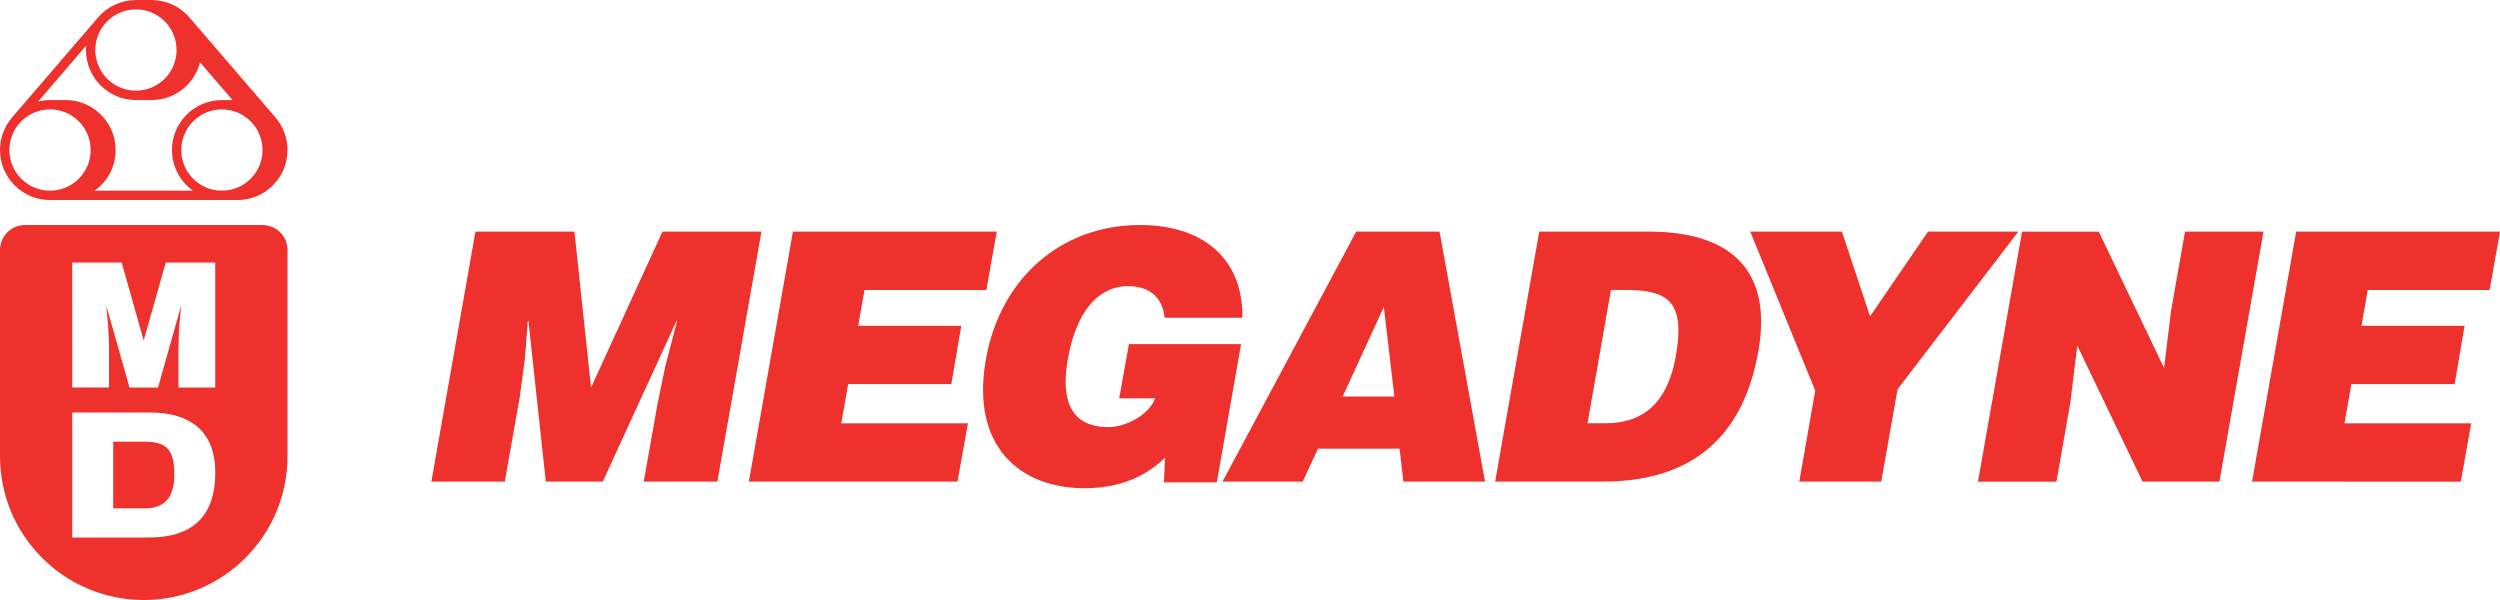
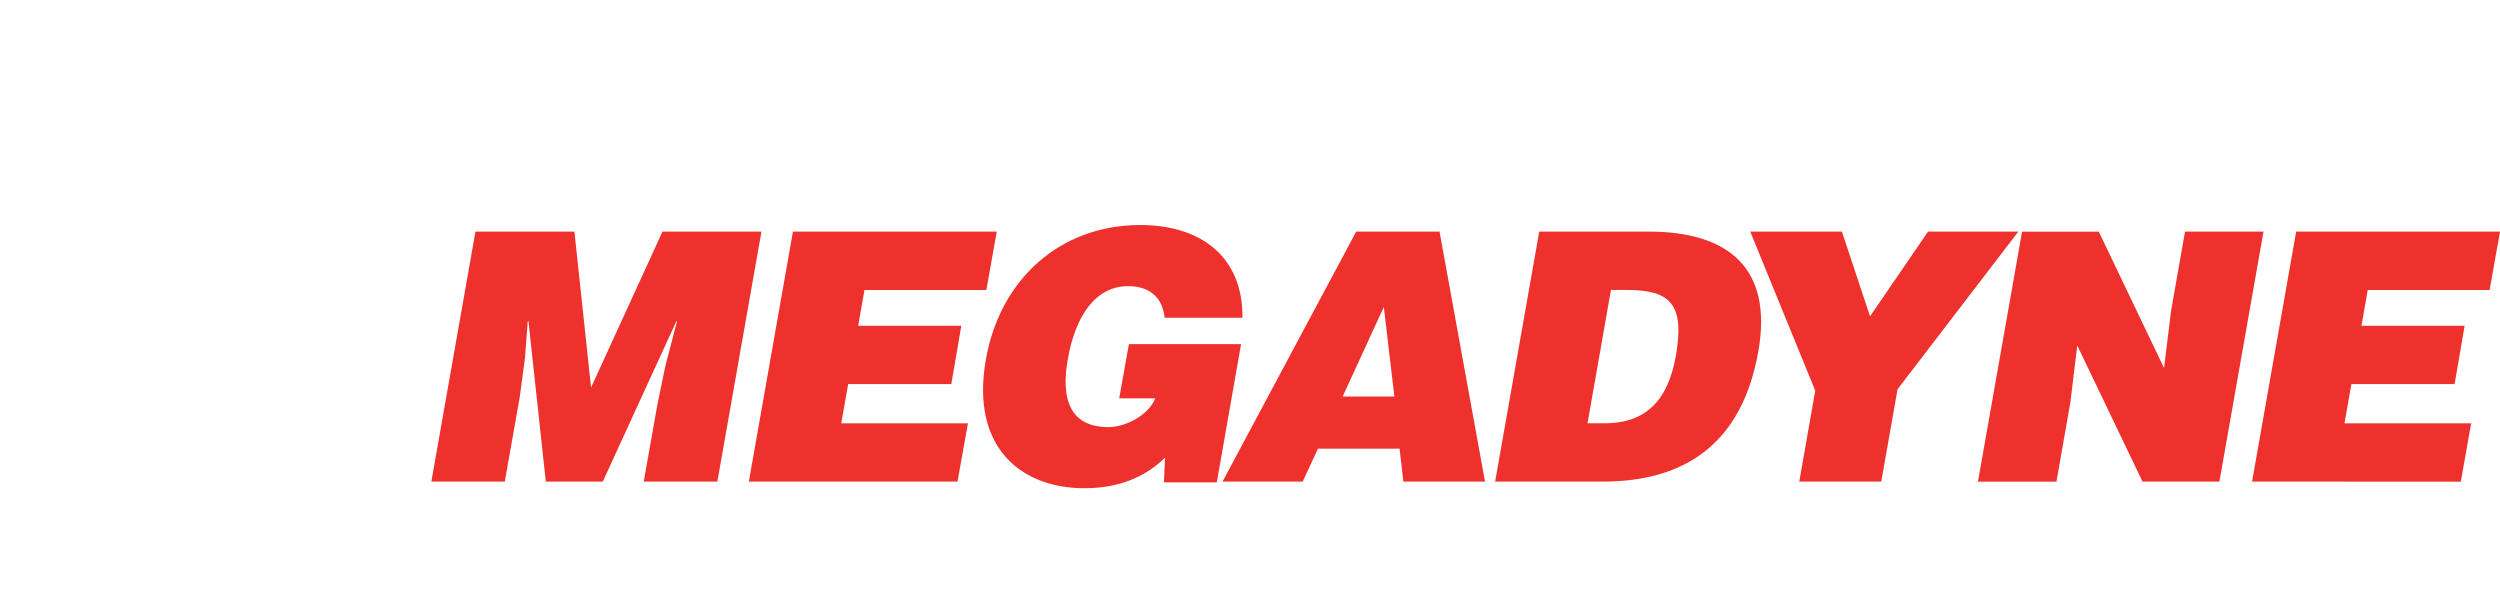
<svg xmlns="http://www.w3.org/2000/svg" xml:space="preserve" width="42.333mm" height="10.16mm" version="1.1" style="shape-rendering:geometricPrecision; text-rendering:geometricPrecision; image-rendering:optimizeQuality; fill-rule:evenodd; clip-rule:evenodd" viewBox="0 0 1168.49 280.43">
  <defs>
    <style type="text/css">
   
    .fil0 {fill:#EE312D;fill-rule:nonzero}
   
  </style>
  </defs>
  <g id="Ebene_x0020_1">
    <g id="_1199705796368">
      <path class="fil0" d="M1052.61 225.1l20.61 -116.85 95.27 -0 -4.86 27.3 -56.97 0 -2.91 16.71 48.2 0 -4.68 27.26 -48.23 0 -3.25 18.34 59.23 0 -4.86 27.26 -97.55 -0.02zm-41.14 -53.07l3.25 -26.61 6.55 -37.17 36.68 0 -20.61 116.85 -35.93 0 -30.51 -63.61 -3.23 26.64 -6.5 37 -36.68 0 20.61 -116.85 35.86 -0 30.52 63.75zm-132.2 53.07l-38.3 0 7.47 -42.52 -30.38 -74.33 42.85 -0 13.14 39.6 27.11 -39.6 42.2 -0 -56.45 73.68 -7.62 43.18zm-137.27 -27.26l8.18 0c17.85,0 29.21,-9.42 33.11,-31.49 4.22,-24.34 -2.59,-30.83 -23.05,-30.83l-7.29 0 -10.95 62.31zm-43.18 27.26l20.61 -116.85 51.28 -0c37.65,0 57.95,17.53 51.12,55.99 -7.78,43.98 -35.21,60.85 -72.7,60.85l-50.31 0zm-52.02 -81.63l-19.26 41.87 24.18 0 -4.92 -41.87zm-75.4 81.63l62.48 -116.85 38.95 -0 21.26 116.85 -38.15 0 -1.79 -15.41 -38.14 0 -7.14 15.41 -37.47 0zm-2.69 0.33l-24.68 0 0.48 -11.52c-7.62,7.47 -19.31,14.28 -37.65,14.28 -29.87,0 -53.24,-19.31 -46.09,-60.05 6.48,-37.27 34.4,-62.97 72.21,-62.97 28.04,0 48.04,14.61 47.72,43.33l-36.36 0c-0.97,-9.57 -7.14,-14.76 -17.03,-14.76 -15.1,0 -24.67,13.63 -28.24,34.24 -2.92,16.56 -0.31,31.65 18.99,31.65 7.79,0 18.7,-5.36 21.91,-13.47l-16.87 0 4.55 -25.32 52.42 0 -11.34 64.59zm-218.7 -0.33l20.6 -116.85 95.27 -0 -4.87 27.3 -56.97 0 -2.93 16.71 48.2 0 -4.68 27.26 -48.2 0 -3.25 18.34 59.23 0 -4.89 27.24 -97.52 0zm-148.4 0l20.61 -116.85 46.26 -0 7.78 72.87 33.38 -72.87 46.26 0 -20.61 116.85 -34.41 0 6.33 -35.71 3.73 -18.17 5.51 -21.1 -0.31 0 -34.41 74.98 -26.62 0 -8.11 -74.98 -0.33 0 -1.3 17.21 -2.43 18.17 -7.01 39.6 -34.33 0z" />
      <g>
-         <path class="fil0" d="M69.64 251.23l-35.88 0 0 -58.43 36.35 0c18.82,0 30.51,8.76 30.51,28.04 0,21.98 -12.26,30.38 -31,30.38l0.02 0zm-35.91 -128.53l23.13 0 10.3 36.43 10.31 -36.43 23.13 0 0 58.43 -17.2 0 0 -17.86 0.24 -9.08 0.97 -10.52 -0.16 0 -10.6 37.45 -13.32 0 -10.62 -37.49 -0.17 0 0.81 8.6 0.41 9.09 0 19.79 -17.2 0 -0.02 -58.43zm88.96 -17.53l-111.01 0c-6.45,0 -11.68,5.23 -11.68,11.69l0 96.4c0.01,37.09 30.09,67.18 67.19,67.18 37.1,0 67.19,-30.09 67.19,-67.19l-0 -96.4c0,-6.45 -5.23,-11.68 -11.68,-11.68l-0 0zm-41.2 116.68c0,11.04 -4.87,15.75 -13.79,15.75l-14.79 0 0 -31.17 14.38 0c10.23,0 14.2,3.25 14.2,15.42l0 0zm22.2 -132.74c-10.48,-0.01 -18.97,-8.5 -18.97,-18.99 0,0 0,0 0,0 0.01,-10.48 8.5,-18.98 18.99,-18.99 10.48,0 18.99,8.5 18.99,18.99 0,0 0,0.01 0,0.01 0,10.48 -8.5,18.97 -18.98,18.97 -0,0 -0.01,0 -0.01,0l-0.02 0zm-59.43 0c6.13,-4.37 9.78,-11.45 9.78,-18.98 0,-12.91 -10.47,-23.37 -23.37,-23.37l-7.3 0c-1.87,0.01 -3.74,0.25 -5.55,0.69l22.45 -26.12c0,0.68 -0.1,1.36 -0.1,2.06 0,12.9 10.47,23.37 23.37,23.37l7.3 -0c10.7,0 20.03,-7.27 22.65,-17.64l15.19 17.64 -4.94 0c-12.9,0 -23.37,10.47 -23.37,23.37 0.01,7.54 3.65,14.61 9.78,18.99l-45.88 -0zm-20.89 0c-10.48,0 -18.98,-8.5 -18.98,-18.99 0.01,-10.48 8.5,-18.98 18.99,-18.99 10.48,0 18.99,8.5 18.99,18.99 0,0 0,0.01 0,0.01 0,10.48 -8.5,18.97 -18.98,18.97 -0,0 -0.01,0 -0.01,0l-0 0zm40.16 -84.72c0.01,0 0.01,0 0.01,0 10.49,0 18.99,8.5 18.99,18.99 0,0 0,0 0,0 -0.01,10.49 -8.51,18.99 -19,18.99 0,0 0,0 0,0 -10.48,-0.01 -18.98,-8.51 -18.99,-18.99 0,-10.49 8.5,-18.99 18.99,-18.99l-0 -0zm0 -4.38c0,0 -0,0 -0,0 -6.77,0 -13.2,2.95 -17.63,8.06l-40.3 46.86c-3.61,4.22 -5.6,9.59 -5.6,15.14 0,0.02 0,0.04 0,0.05 0,12.91 10.47,23.37 23.37,23.37l87.63 -0c12.91,0 23.37,-10.46 23.37,-23.37 -0,-0.01 -0,-0.03 -0,-0.05 0,-5.55 -1.99,-10.92 -5.59,-15.14l-40.3 -46.86c-4.42,-5.12 -10.86,-8.06 -17.62,-8.06 0,0 -0.01,0 -0.01,0l-7.32 0z" />
-       </g>
+         </g>
    </g>
  </g>
</svg>